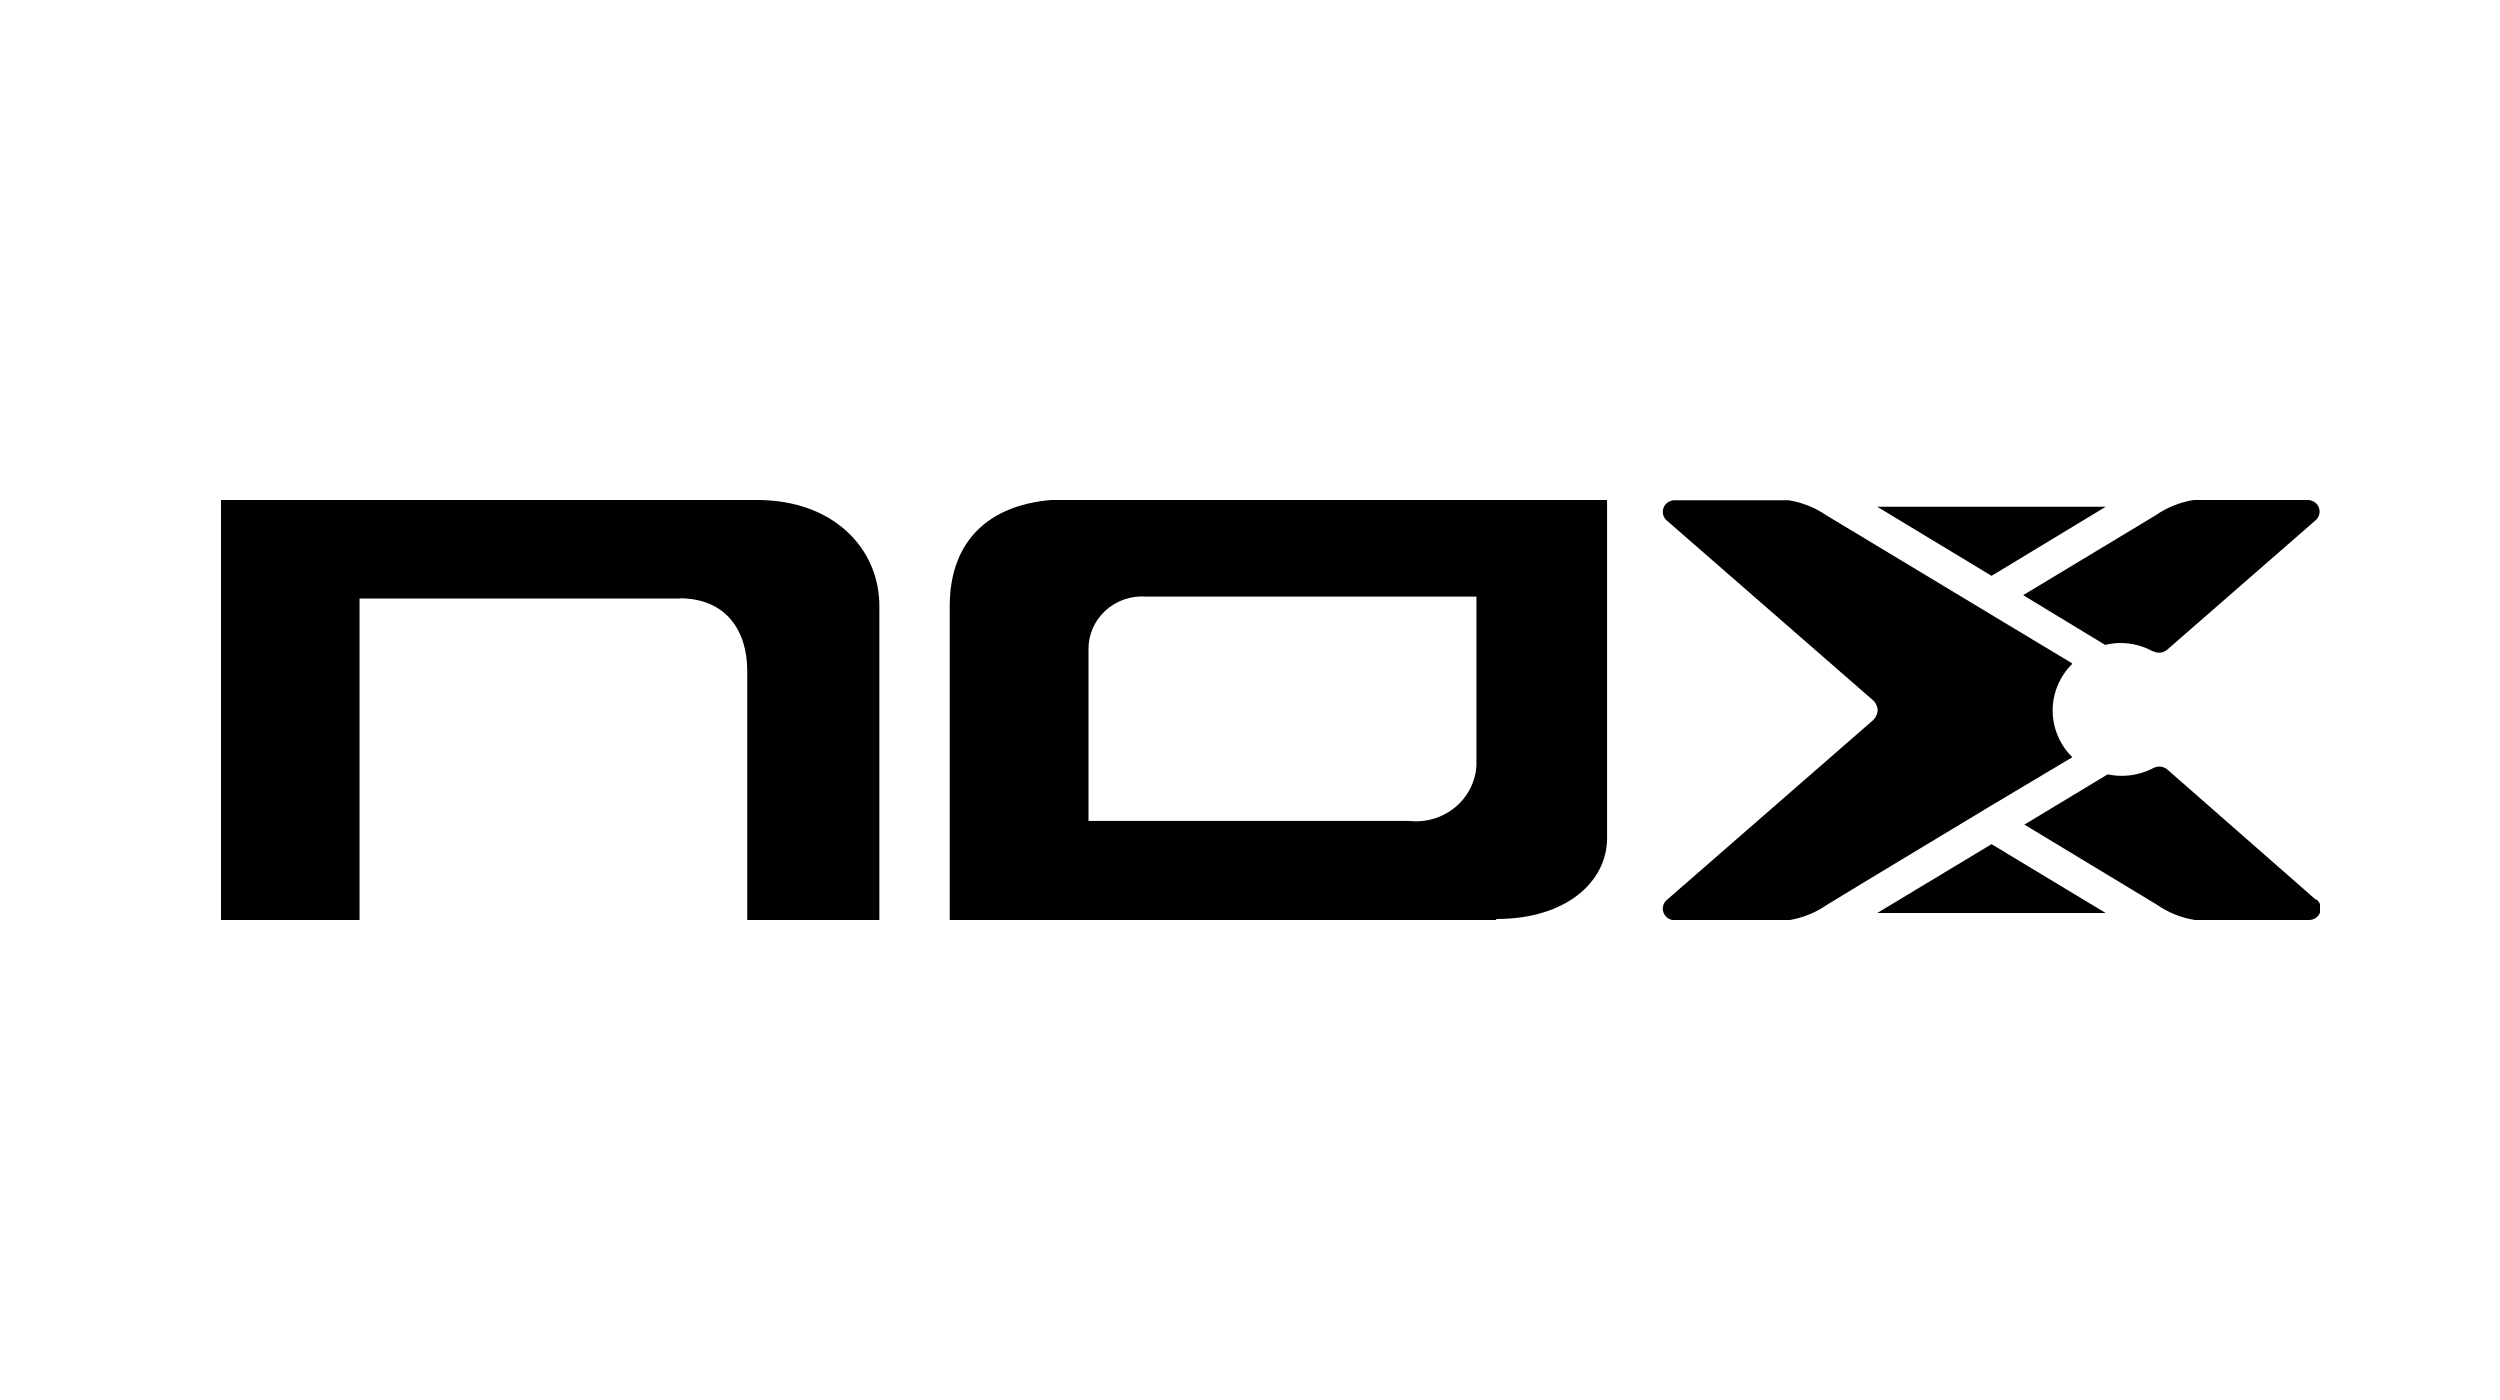
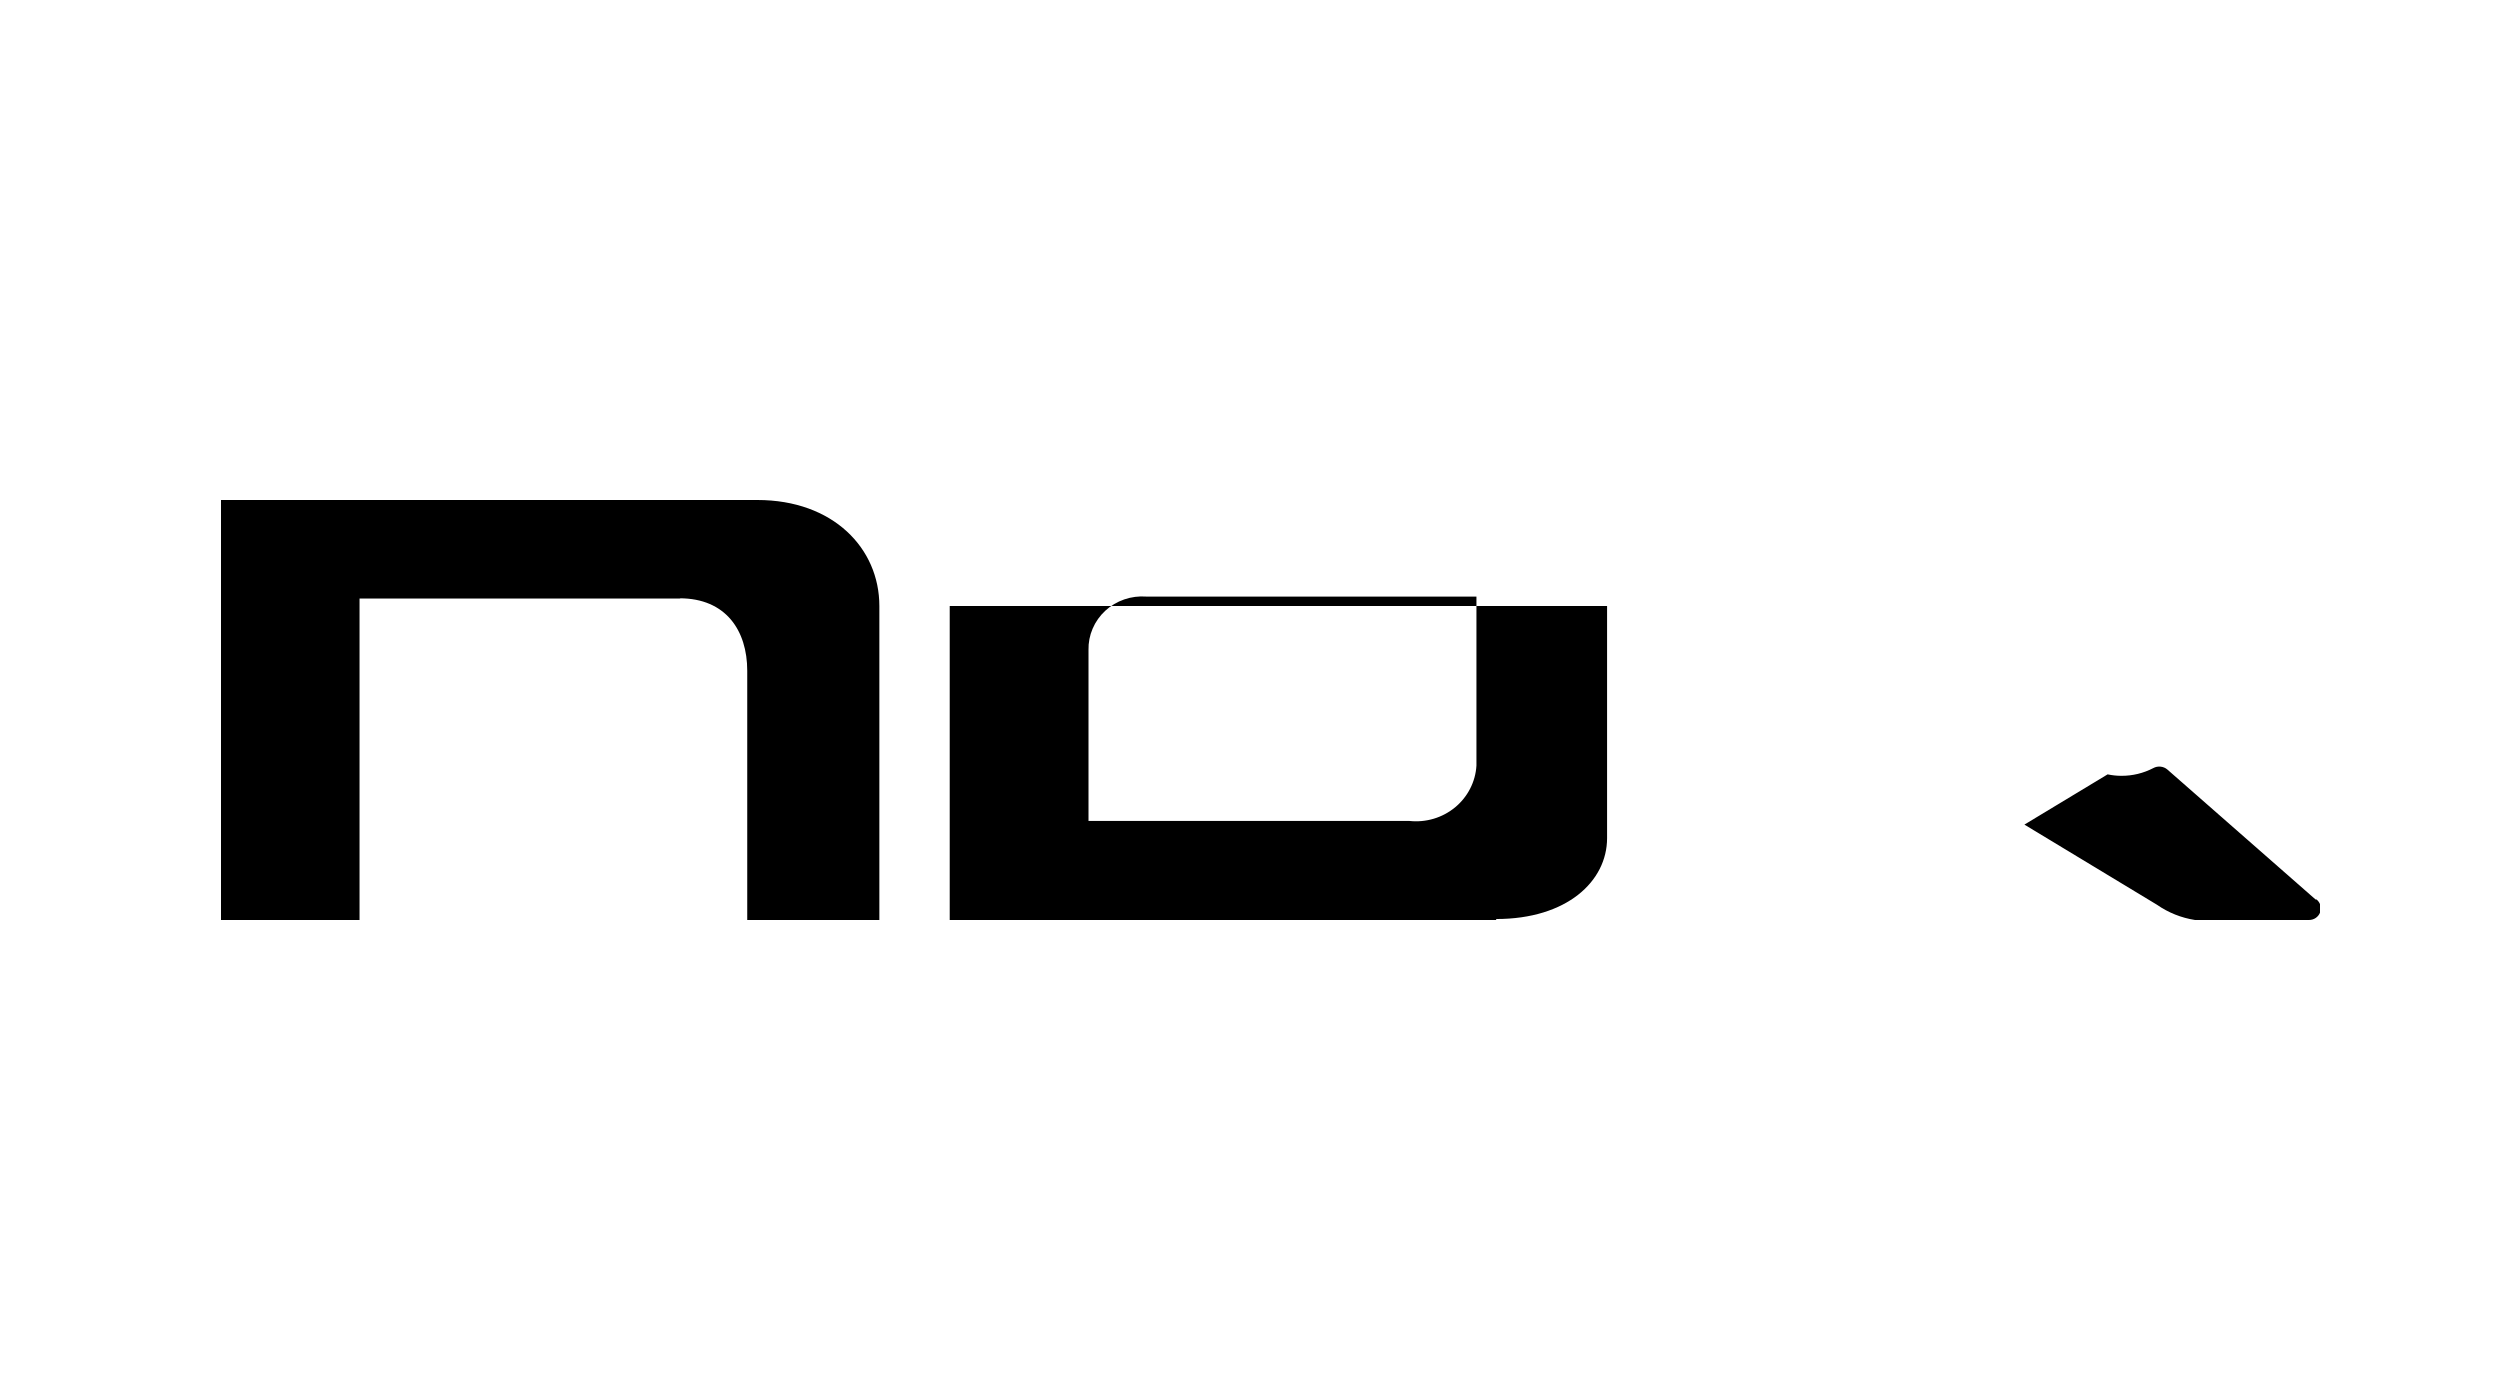
<svg xmlns="http://www.w3.org/2000/svg" width="125" height="70" viewBox="0 0 125 70" fill="none">
  <g clip-path="url(#clip0_337:11797)">
    <path d="M34.028 29.927H17.977V46H11.05V25H37.868C41.659 25 43.968 27.415 43.968 30.301V46H37.362V33.538C37.362 31.521 36.288 29.915 33.979 29.915" fill="black" />
-     <path d="M74.81 45.999H47.486V30.3C47.486 27.064 49.449 24.963 53.437 24.963H80.354V41.905C80.354 44.067 78.341 45.951 74.81 45.951V45.999ZM73.822 38.283V29.829H57.314C56.941 29.801 56.566 29.849 56.212 29.971C55.859 30.093 55.536 30.285 55.264 30.537C54.992 30.788 54.776 31.093 54.632 31.431C54.487 31.768 54.417 32.132 54.425 32.498V41.048H70.476C70.883 41.091 71.295 41.053 71.687 40.936C72.079 40.819 72.442 40.625 72.755 40.367C73.068 40.108 73.324 39.79 73.507 39.432C73.691 39.074 73.798 38.683 73.822 38.283Z" fill="black" />
-     <path d="M107.653 32.559C107.764 32.62 107.891 32.645 108.017 32.632C108.143 32.619 108.262 32.568 108.357 32.487L115.765 26.026C115.86 25.95 115.928 25.847 115.96 25.732C115.992 25.616 115.987 25.494 115.945 25.381C115.903 25.268 115.826 25.172 115.725 25.103C115.625 25.035 115.505 24.999 115.383 25H109.691C109.005 25.107 108.355 25.367 107.789 25.761L101.159 29.758L105.258 32.246C105.508 32.183 105.765 32.151 106.023 32.149C106.595 32.151 107.156 32.297 107.653 32.572" fill="black" />
-     <path d="M103.579 33.151L99.566 30.736L91.33 25.773C90.764 25.382 90.114 25.122 89.429 25.012H83.737C83.614 25.011 83.495 25.047 83.394 25.116C83.293 25.184 83.217 25.281 83.175 25.393C83.133 25.506 83.127 25.628 83.16 25.744C83.192 25.86 83.26 25.962 83.354 26.039L93.565 34.939C93.657 35.005 93.733 35.091 93.788 35.189C93.844 35.286 93.877 35.395 93.886 35.506C93.877 35.62 93.844 35.73 93.789 35.83C93.733 35.929 93.657 36.017 93.565 36.086L83.354 44.986C83.26 45.062 83.192 45.165 83.16 45.281C83.127 45.396 83.133 45.519 83.175 45.631C83.217 45.744 83.293 45.841 83.394 45.909C83.495 45.977 83.614 46.013 83.737 46.012H89.429C90.114 45.903 90.764 45.643 91.33 45.252C93.084 44.177 96.565 42.088 99.566 40.276L103.616 37.861C102.986 37.239 102.633 36.4 102.633 35.524C102.633 34.649 102.986 33.81 103.616 33.188" fill="black" />
-     <path d="M105.283 25.338H99.578H93.862L99.578 28.792L105.283 25.338Z" fill="black" />
+     <path d="M74.81 45.999H47.486V30.3H80.354V41.905C80.354 44.067 78.341 45.951 74.81 45.951V45.999ZM73.822 38.283V29.829H57.314C56.941 29.801 56.566 29.849 56.212 29.971C55.859 30.093 55.536 30.285 55.264 30.537C54.992 30.788 54.776 31.093 54.632 31.431C54.487 31.768 54.417 32.132 54.425 32.498V41.048H70.476C70.883 41.091 71.295 41.053 71.687 40.936C72.079 40.819 72.442 40.625 72.755 40.367C73.068 40.108 73.324 39.79 73.507 39.432C73.691 39.074 73.798 38.683 73.822 38.283Z" fill="black" />
    <path d="M115.778 44.974L108.369 38.477C108.274 38.395 108.155 38.345 108.029 38.332C107.903 38.319 107.776 38.344 107.666 38.404C107.176 38.66 106.628 38.793 106.073 38.791C105.84 38.791 105.609 38.767 105.381 38.718L101.22 41.23L107.851 45.239C108.416 45.633 109.067 45.893 109.752 46H115.444C115.567 46.001 115.687 45.965 115.787 45.897C115.888 45.828 115.964 45.731 116.006 45.619C116.048 45.507 116.054 45.384 116.022 45.268C115.989 45.153 115.922 45.05 115.827 44.974" fill="black" />
-     <path d="M93.862 45.65H99.578H105.283L99.578 42.208L93.862 45.65Z" fill="black" />
  </g>
  <defs>
    <clipPath id="clip0_337:11797">
      <rect width="105" height="21" fill="white" transform="translate(11 25)" />
    </clipPath>
  </defs>
</svg>